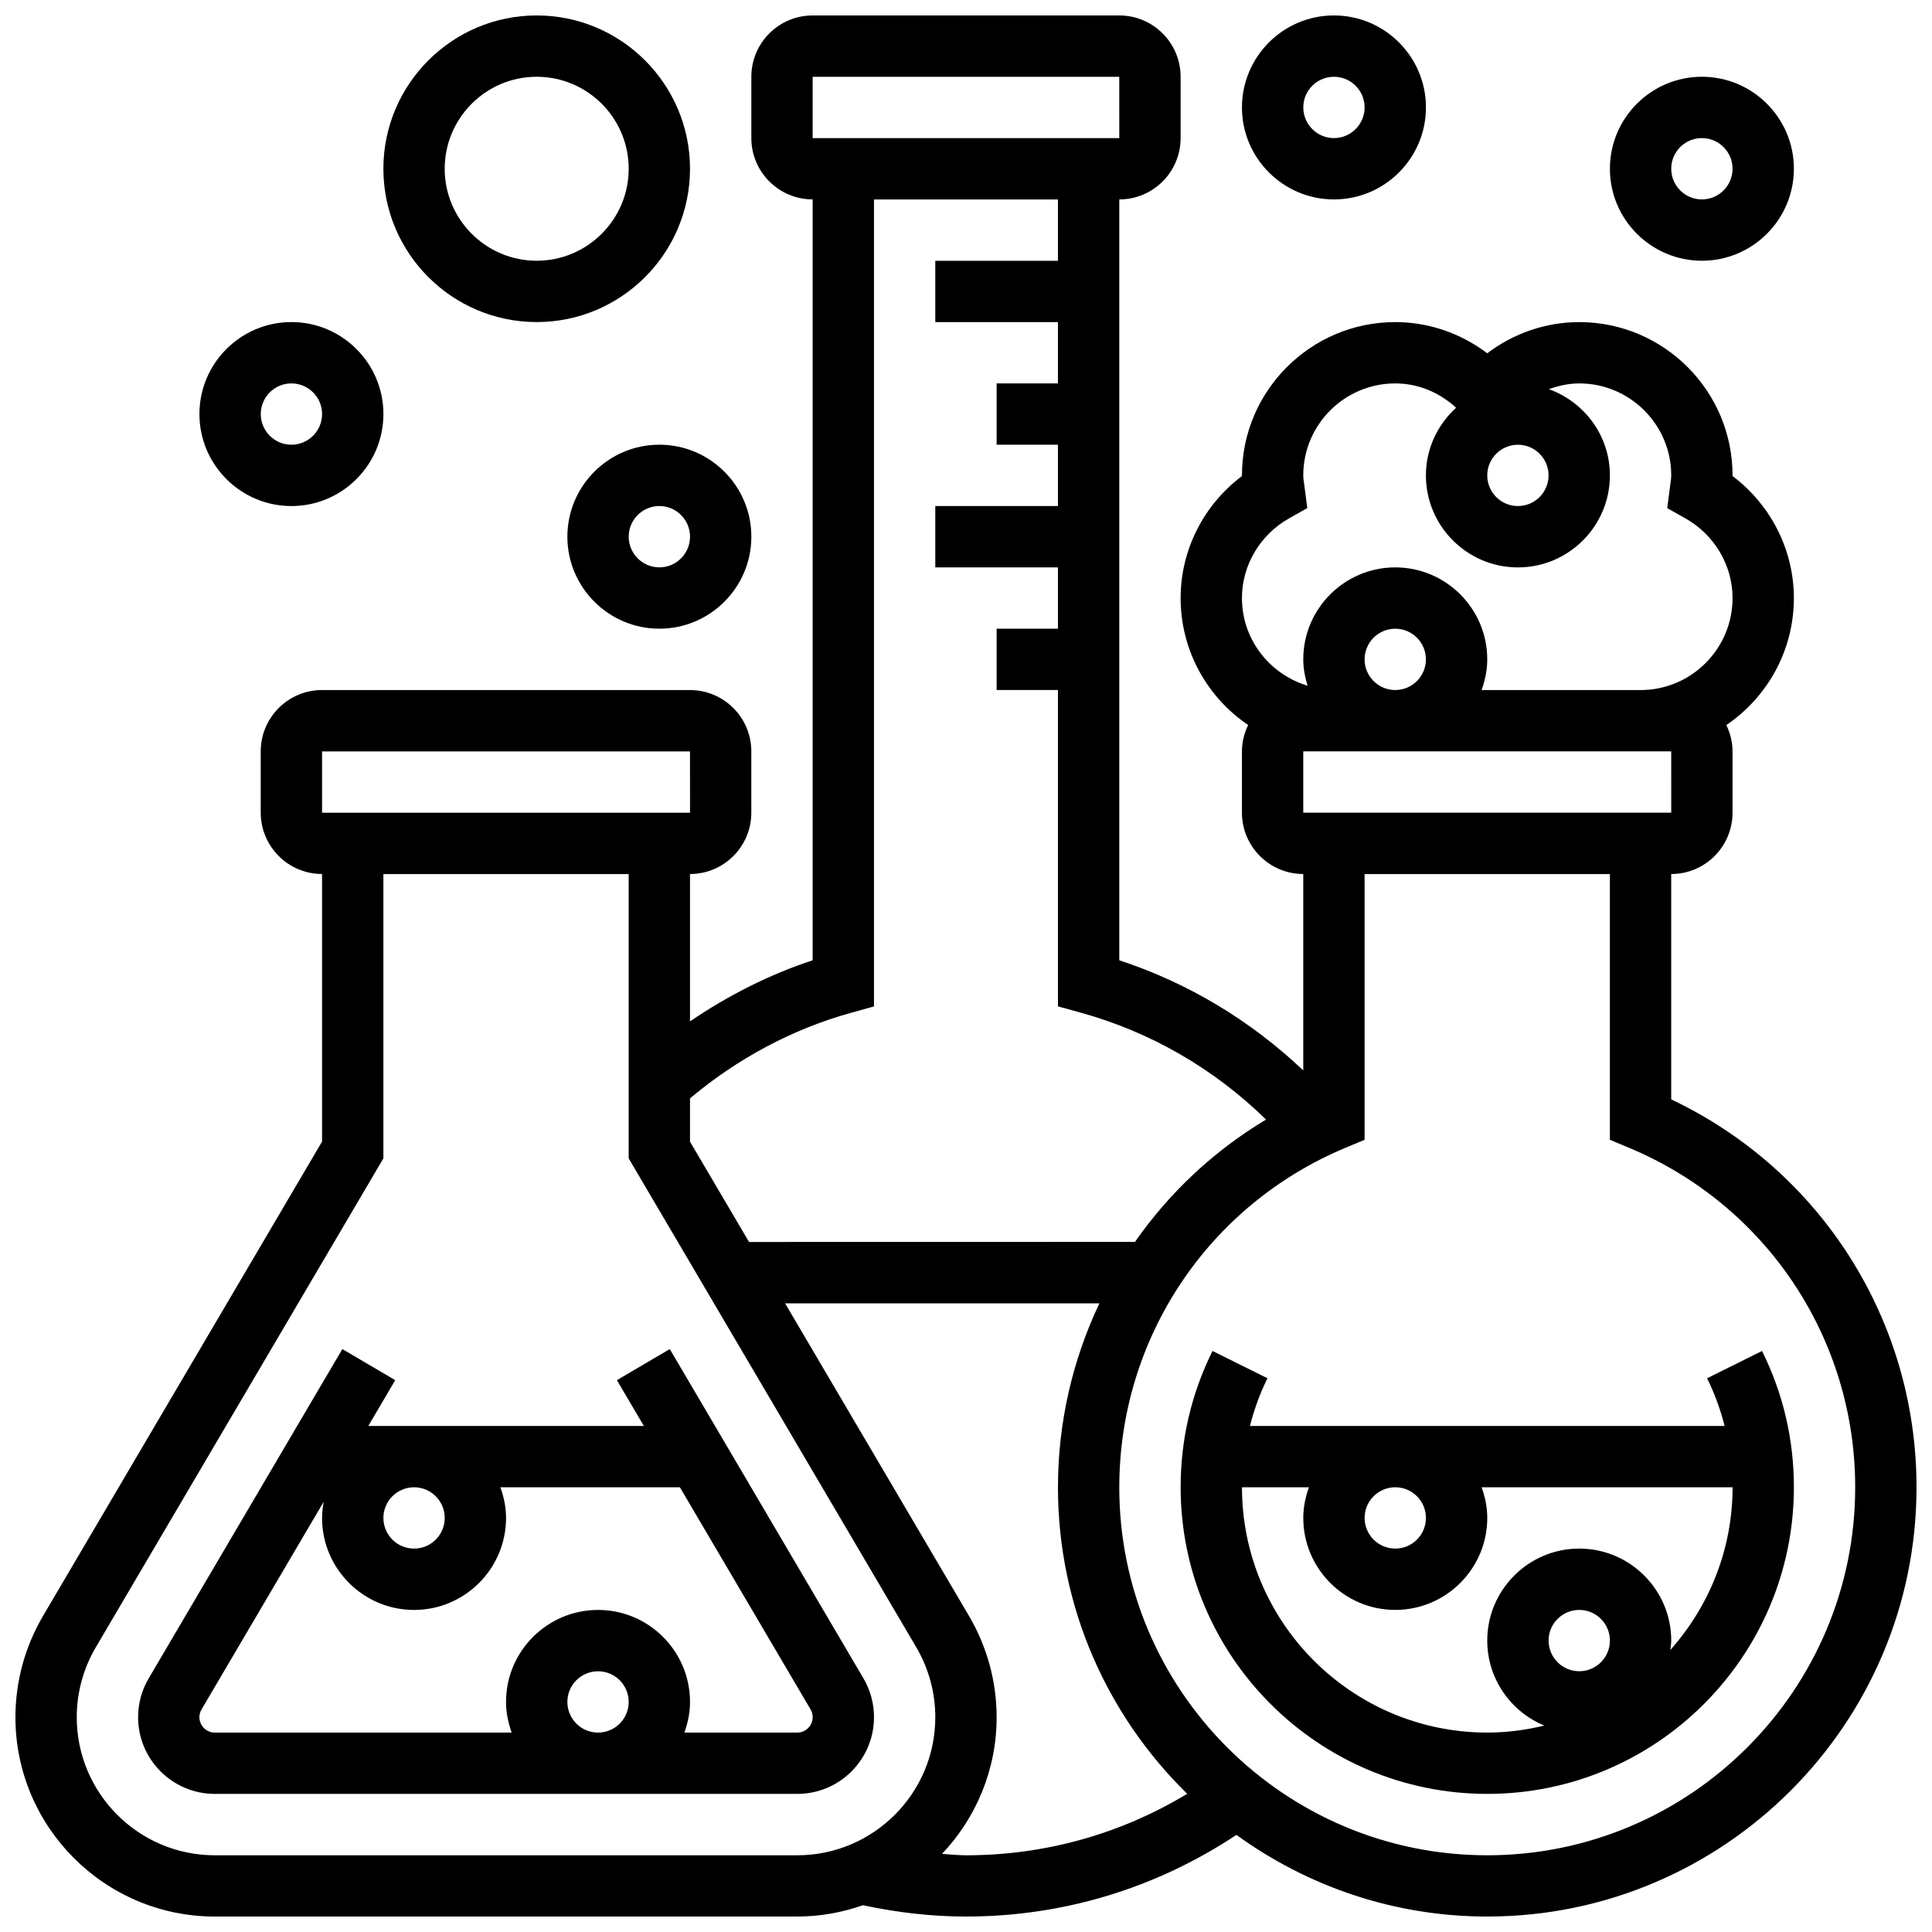
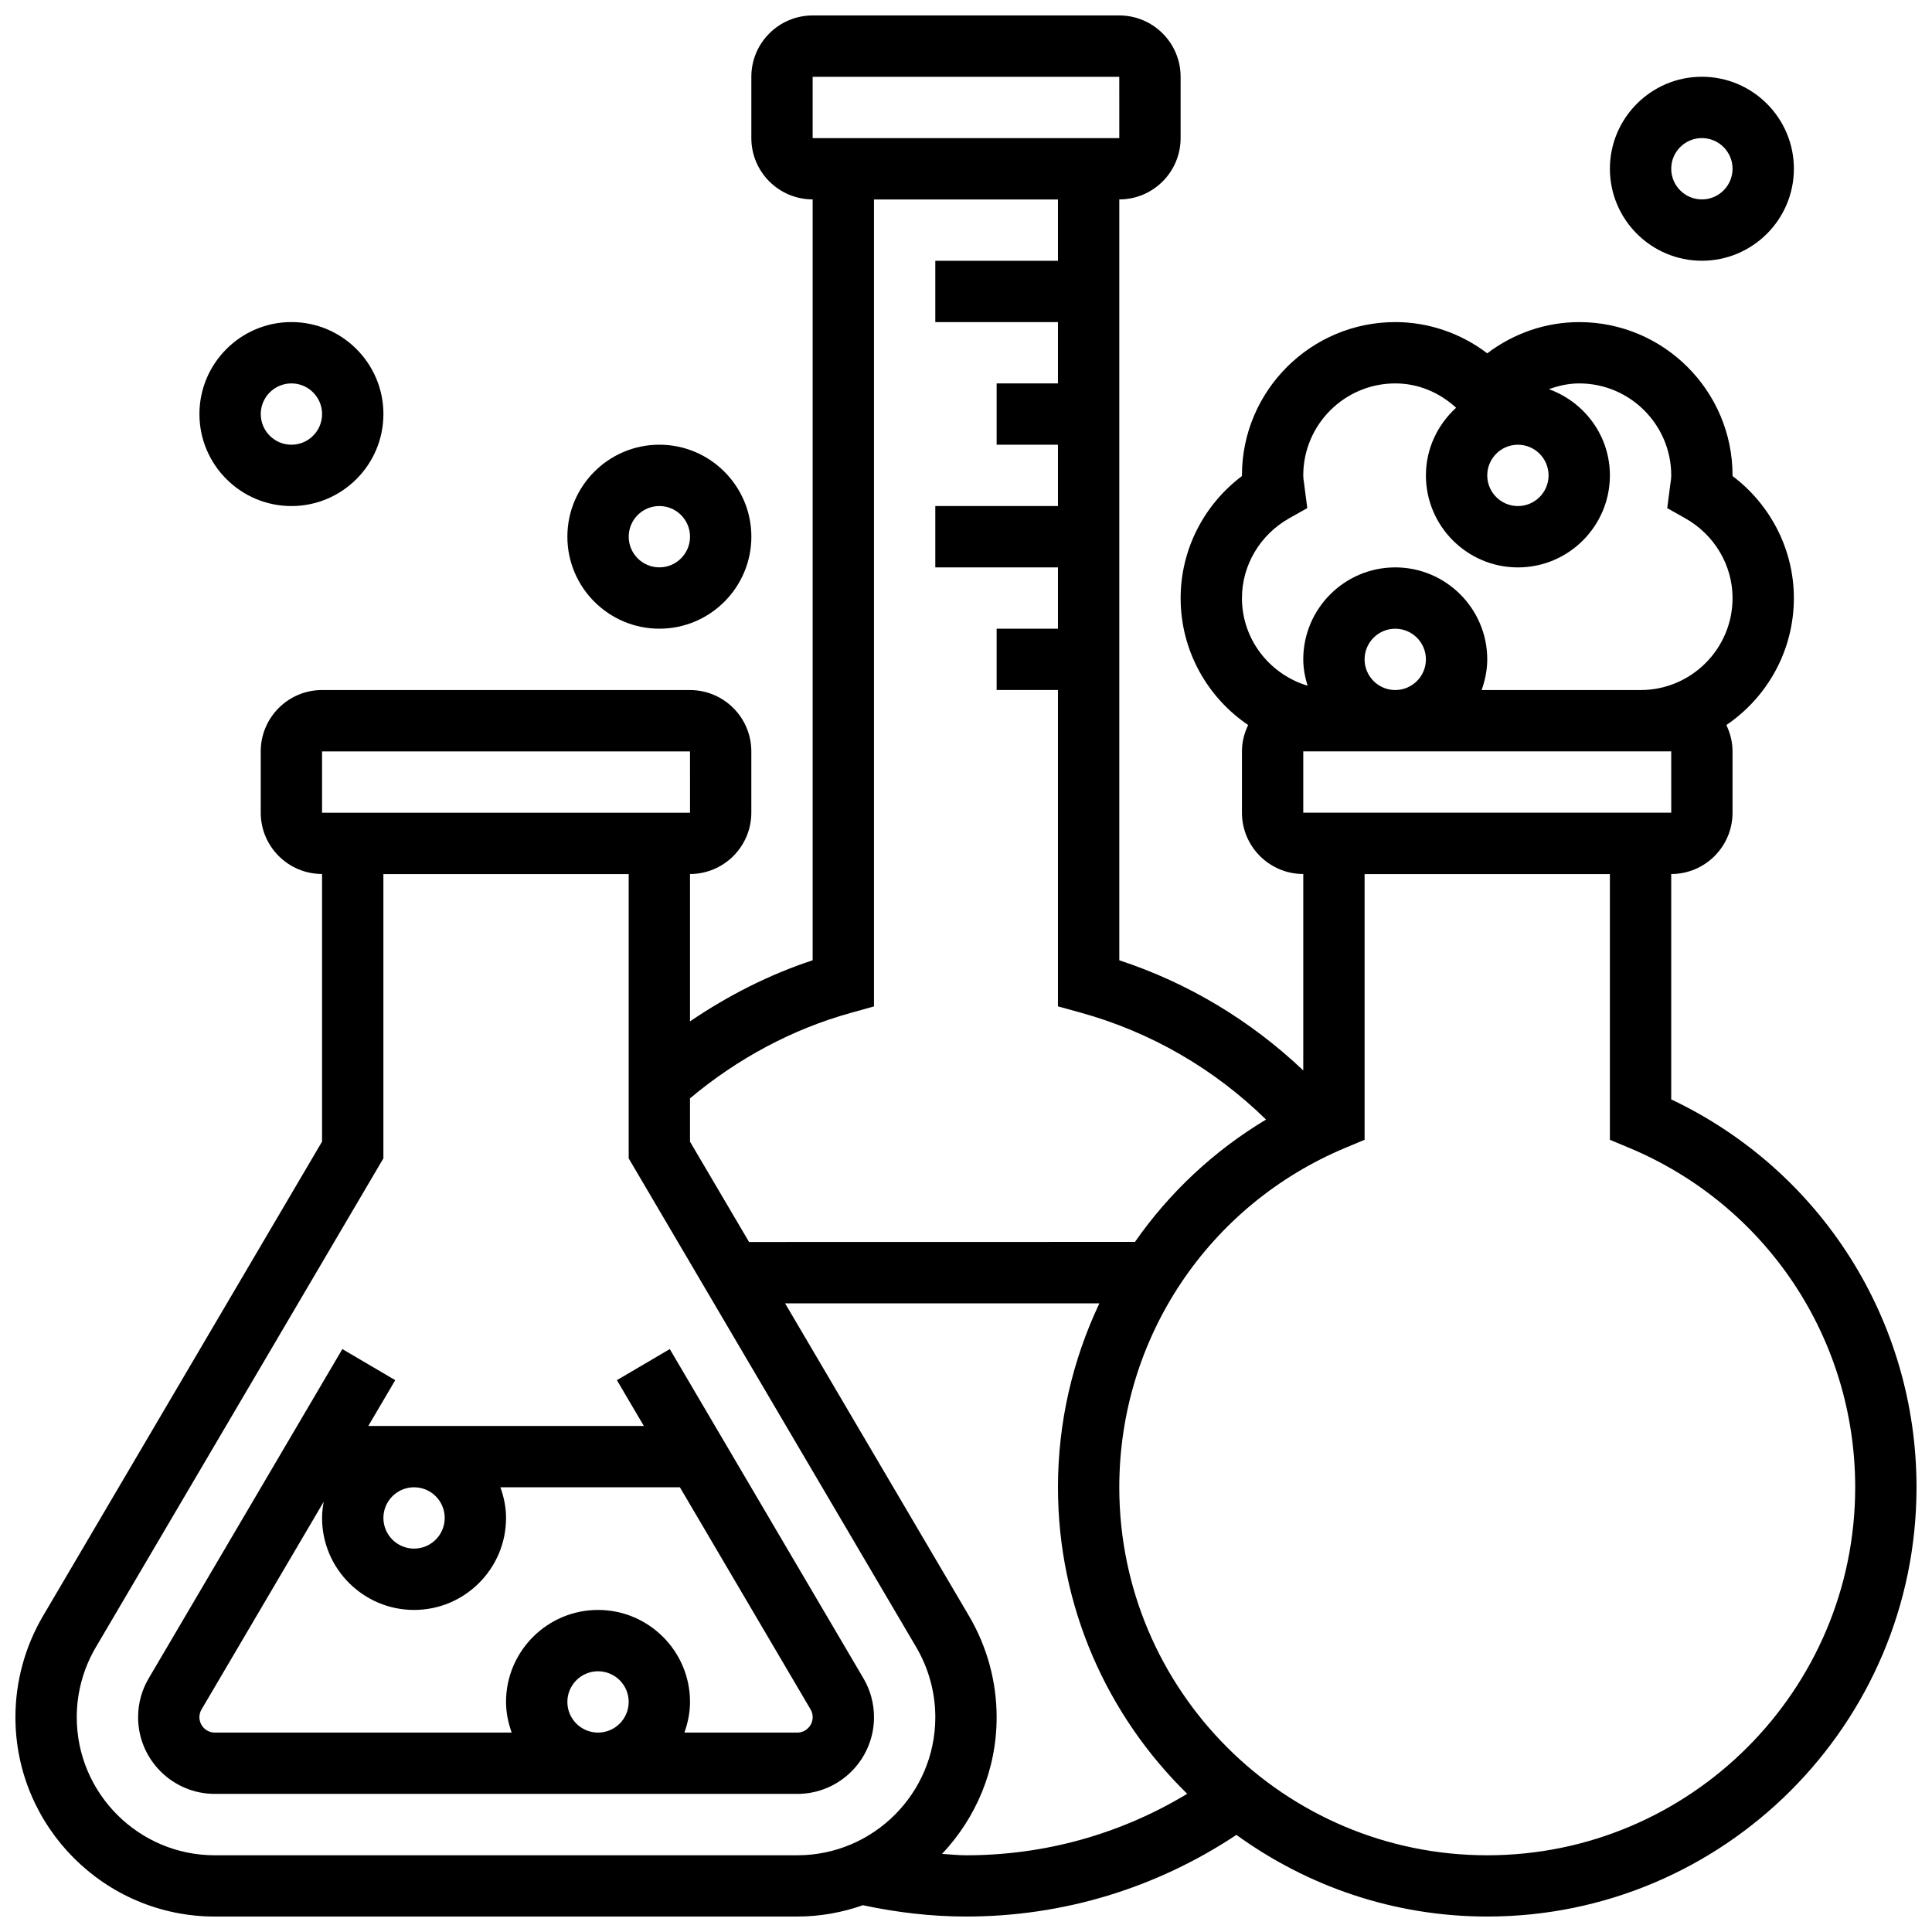
<svg xmlns="http://www.w3.org/2000/svg" width="800px" height="800px" version="1.1" viewBox="144 144 512 512">
  <defs>
    <clipPath id="c">
      <path d="m148.09 148.09h503.81v503.81h-503.81z" />
    </clipPath>
    <clipPath id="b">
      <path d="m473 148.09h49v48.906h-49z" />
    </clipPath>
    <clipPath id="a">
-       <path d="m245 148.09h82v81.906h-82z" />
-     </clipPath>
+       </clipPath>
  </defs>
  <g clip-path="url(#c)">
    <path d="m586.89 435.36v-59.734c8.965 0 16.25-7.289 16.25-16.25v-16.25c0-2.512-0.617-4.859-1.641-6.981 10.793-7.316 17.895-19.668 17.895-33.652 0-12.742-6.109-24.703-16.25-32.332v-0.172c0-22.402-18.227-40.629-40.629-40.629-8.824 0-17.375 2.949-24.379 8.273-7.004-5.324-15.555-8.277-24.379-8.277-22.402 0-40.629 18.227-40.629 40.629v0.172c-10.141 7.629-16.25 19.582-16.25 32.332 0 13.984 7.102 26.336 17.895 33.648-1.027 2.125-1.645 4.473-1.645 6.984v16.25c0 8.965 7.289 16.25 16.25 16.25v52.055c-13.938-13.211-30.488-23.191-48.754-29.188v-201.64c8.965 0 16.25-7.289 16.25-16.25v-16.254c0-8.965-7.289-16.25-16.25-16.25h-81.262c-8.965 0-16.25 7.289-16.25 16.25v16.25c0 8.965 7.289 16.25 16.25 16.25v201.64c-11.516 3.793-22.445 9.352-32.504 16.195v-39.055c8.965 0 16.25-7.289 16.25-16.25v-16.25c0-8.965-7.289-16.25-16.25-16.25l-97.512-0.008c-8.965 0-16.25 7.289-16.25 16.25v16.25c0 8.965 7.289 16.25 16.25 16.25v70.922l-73.969 125.75c-4.762 8.109-7.289 17.375-7.289 26.781 0 29.133 23.703 52.836 52.836 52.836h154.36c6.102 0 11.938-1.09 17.391-3 8.953 1.91 18.113 3 27.32 3 25.766 0 50.383-7.516 71.664-21.641 18.719 13.555 41.652 21.641 66.477 21.641 62.73 0 113.76-51.031 113.76-113.76 0-44.223-25.336-83.992-65.008-102.79zm-40.629-173.5c4.484 0 8.125 3.648 8.125 8.125 0 4.477-3.641 8.125-8.125 8.125s-8.125-3.648-8.125-8.125c0-4.477 3.641-8.125 8.125-8.125zm-60.594 19.48 4.777-2.691-0.828-6.379c-0.105-0.746-0.238-1.496-0.238-2.281 0-13.441 10.938-24.379 24.379-24.379 6.055 0 11.637 2.348 16.129 6.445-4.883 4.461-8.004 10.812-8.004 17.934 0 13.441 10.938 24.379 24.379 24.379s24.379-10.938 24.379-24.379c0-10.547-6.769-19.461-16.164-22.852 2.559-0.926 5.234-1.527 8.039-1.527 13.441 0 24.379 10.938 24.379 24.379 0 0.789-0.129 1.535-0.234 2.293l-0.828 6.379 4.777 2.691c7.731 4.344 12.535 12.445 12.535 21.141 0 13.441-10.938 24.379-24.379 24.379h-42.125c0.91-2.555 1.496-5.269 1.496-8.129 0-13.441-10.938-24.379-24.379-24.379-13.441 0-24.379 10.938-24.379 24.379 0 2.445 0.473 4.754 1.145 6.981-10.023-3.023-17.395-12.23-17.395-23.23 0-8.695 4.801-16.797 12.539-21.152zm19.965 37.402c0-4.477 3.641-8.125 8.125-8.125s8.125 3.648 8.125 8.125c0 4.477-3.641 8.125-8.125 8.125s-8.125-3.648-8.125-8.125zm81.258 24.379 0.008 16.25h-97.52v-16.25zm-227.53-178.77h81.258l0.008 16.25-81.266 0.004zm10.297 248.02 5.957-1.66v-213.85h48.754v16.25h-32.504v16.25h32.504v16.25h-16.25v16.25h16.25v16.25h-32.504v16.25h32.504v16.25h-16.25v16.25h16.25v83.836l5.957 1.648c18.625 5.137 35.43 14.895 49.188 28.352-13.918 8.352-25.688 19.445-34.73 32.422l-102.28 0.02-15.645-26.582v-11.48c12.5-10.492 27.16-18.398 42.801-22.703zm-140.31-69.242h97.512l0.008 16.25h-97.52zm-28.422 292.54c-20.168 0-36.586-16.414-36.586-36.586 0-6.516 1.746-12.93 5.055-18.543l76.207-129.56v-75.344h65.008v75.344l76.207 129.55c3.305 5.625 5.051 12.035 5.051 18.551 0 20.172-16.414 36.586-36.582 36.586zm199.07 0c-2.121 0-4.227-0.25-6.348-0.367 8.945-9.465 14.473-22.199 14.473-36.219 0-9.41-2.527-18.672-7.289-26.781l-48.773-82.902h83.293c-7.07 14.93-10.98 31.488-10.98 48.758 0 31.797 13.148 60.555 34.25 81.219-17.648 10.668-37.711 16.293-58.625 16.293zm138.14 0c-53.77 0-97.512-43.742-97.512-97.512 0-39.477 23.551-74.809 60.012-90.012l4.996-2.09v-70.418h65.008v70.418l4.996 2.09c36.461 15.203 60.012 50.535 60.012 90.012 0 53.77-43.742 97.512-97.512 97.512z" />
  </g>
-   <path d="m610.95 502.02-14.555 7.238c2.023 4.07 3.535 8.305 4.648 12.637h-125.8c1.113-4.332 2.625-8.566 4.648-12.637l-14.555-7.238c-5.609 11.289-8.453 23.438-8.453 36.121 0 44.805 36.453 81.258 81.258 81.258 44.805 0 81.258-36.453 81.258-81.258 0.004-12.684-2.84-24.832-8.445-36.121zm-89.062 44.246c0 4.484-3.641 8.125-8.125 8.125s-8.125-3.641-8.125-8.125 3.641-8.125 8.125-8.125 8.125 3.641 8.125 8.125zm32.504 32.504c0-4.484 3.641-8.125 8.125-8.125s8.125 3.641 8.125 8.125-3.641 8.125-8.125 8.125-8.125-3.641-8.125-8.125zm32.254 2.504c0.09-0.84 0.25-1.652 0.25-2.504 0-13.441-10.938-24.379-24.379-24.379s-24.379 10.938-24.379 24.379c0 10.164 6.266 18.875 15.121 22.523-4.856 1.172-9.902 1.855-15.117 1.855-35.844 0-65.008-29.164-65.008-65.008h17.746c-0.91 2.551-1.496 5.266-1.496 8.125 0 13.441 10.938 24.379 24.379 24.379 13.441 0 24.379-10.938 24.379-24.379 0-2.859-0.586-5.574-1.496-8.125h66.504c0 16.559-6.273 31.641-16.504 43.133z" />
  <path d="m321.5 501.52-14.016 8.238 7.144 12.133h-73.02l7.133-12.133-14.016-8.238-51.301 87.234c-1.852 3.102-2.828 6.688-2.828 10.316 0 11.215 9.117 20.332 20.332 20.332h154.36c11.215 0 20.332-9.117 20.332-20.332 0-3.625-0.969-7.191-2.805-10.305zm-59.645 44.75c0 4.484-3.641 8.125-8.125 8.125s-8.125-3.641-8.125-8.125 3.641-8.125 8.125-8.125 8.125 3.641 8.125 8.125zm32.504 48.758c0-4.484 3.641-8.125 8.125-8.125s8.125 3.641 8.125 8.125c0 4.484-3.641 8.125-8.125 8.125s-8.125-3.641-8.125-8.125zm60.93 8.125h-29.918c0.91-2.551 1.492-5.266 1.492-8.125 0-13.441-10.938-24.379-24.379-24.379s-24.379 10.938-24.379 24.379c0 2.859 0.586 5.574 1.496 8.125h-78.672c-2.242 0-4.082-1.836-4.082-4.082 0-0.723 0.188-1.43 0.57-2.062l32.367-55.027c-0.246 1.395-0.434 2.82-0.434 4.289 0 13.441 10.938 24.379 24.379 24.379 13.441 0 24.379-10.938 24.379-24.379 0-2.859-0.586-5.574-1.496-8.125h47.57l34.633 58.871c0.367 0.617 0.551 1.324 0.551 2.055 0 2.246-1.836 4.082-4.078 4.082z" />
  <path d="m294.36 286.23c0 13.441 10.938 24.379 24.379 24.379 13.441 0 24.379-10.938 24.379-24.379s-10.938-24.379-24.379-24.379c-13.441 0-24.379 10.938-24.379 24.379zm32.504 0c0 4.477-3.641 8.125-8.125 8.125s-8.125-3.648-8.125-8.125 3.641-8.125 8.125-8.125 8.125 3.648 8.125 8.125z" />
  <path d="m595.02 213.1c13.441 0 24.379-10.938 24.379-24.379s-10.938-24.379-24.379-24.379c-13.441 0-24.379 10.938-24.379 24.379s10.938 24.379 24.379 24.379zm0-32.504c4.484 0 8.125 3.648 8.125 8.125 0 4.477-3.641 8.125-8.125 8.125-4.484 0-8.125-3.648-8.125-8.125-0.004-4.477 3.637-8.125 8.125-8.125z" />
  <g clip-path="url(#b)">
-     <path d="m497.51 196.85c13.441 0 24.379-10.938 24.379-24.379s-10.938-24.379-24.379-24.379c-13.441 0-24.379 10.938-24.379 24.379s10.938 24.379 24.379 24.379zm0-32.504c4.484 0 8.125 3.648 8.125 8.125s-3.641 8.125-8.125 8.125-8.125-3.648-8.125-8.125c-0.004-4.473 3.637-8.125 8.125-8.125z" />
-   </g>
+     </g>
  <path d="m221.23 278.11c13.441 0 24.379-10.938 24.379-24.379 0-13.441-10.938-24.379-24.379-24.379-13.441 0-24.379 10.938-24.379 24.379 0 13.441 10.938 24.379 24.379 24.379zm0-32.504c4.484 0 8.125 3.648 8.125 8.125 0 4.477-3.641 8.125-8.125 8.125-4.484 0-8.125-3.648-8.125-8.125 0-4.477 3.641-8.125 8.125-8.125z" />
  <g clip-path="url(#a)">
    <path d="m286.23 229.35c22.402 0 40.629-18.227 40.629-40.629s-18.227-40.629-40.629-40.629-40.629 18.227-40.629 40.629 18.227 40.629 40.629 40.629zm0-65.008c13.441 0 24.379 10.938 24.379 24.379s-10.938 24.379-24.379 24.379-24.379-10.938-24.379-24.379c0-13.438 10.938-24.379 24.379-24.379z" />
  </g>
</svg>